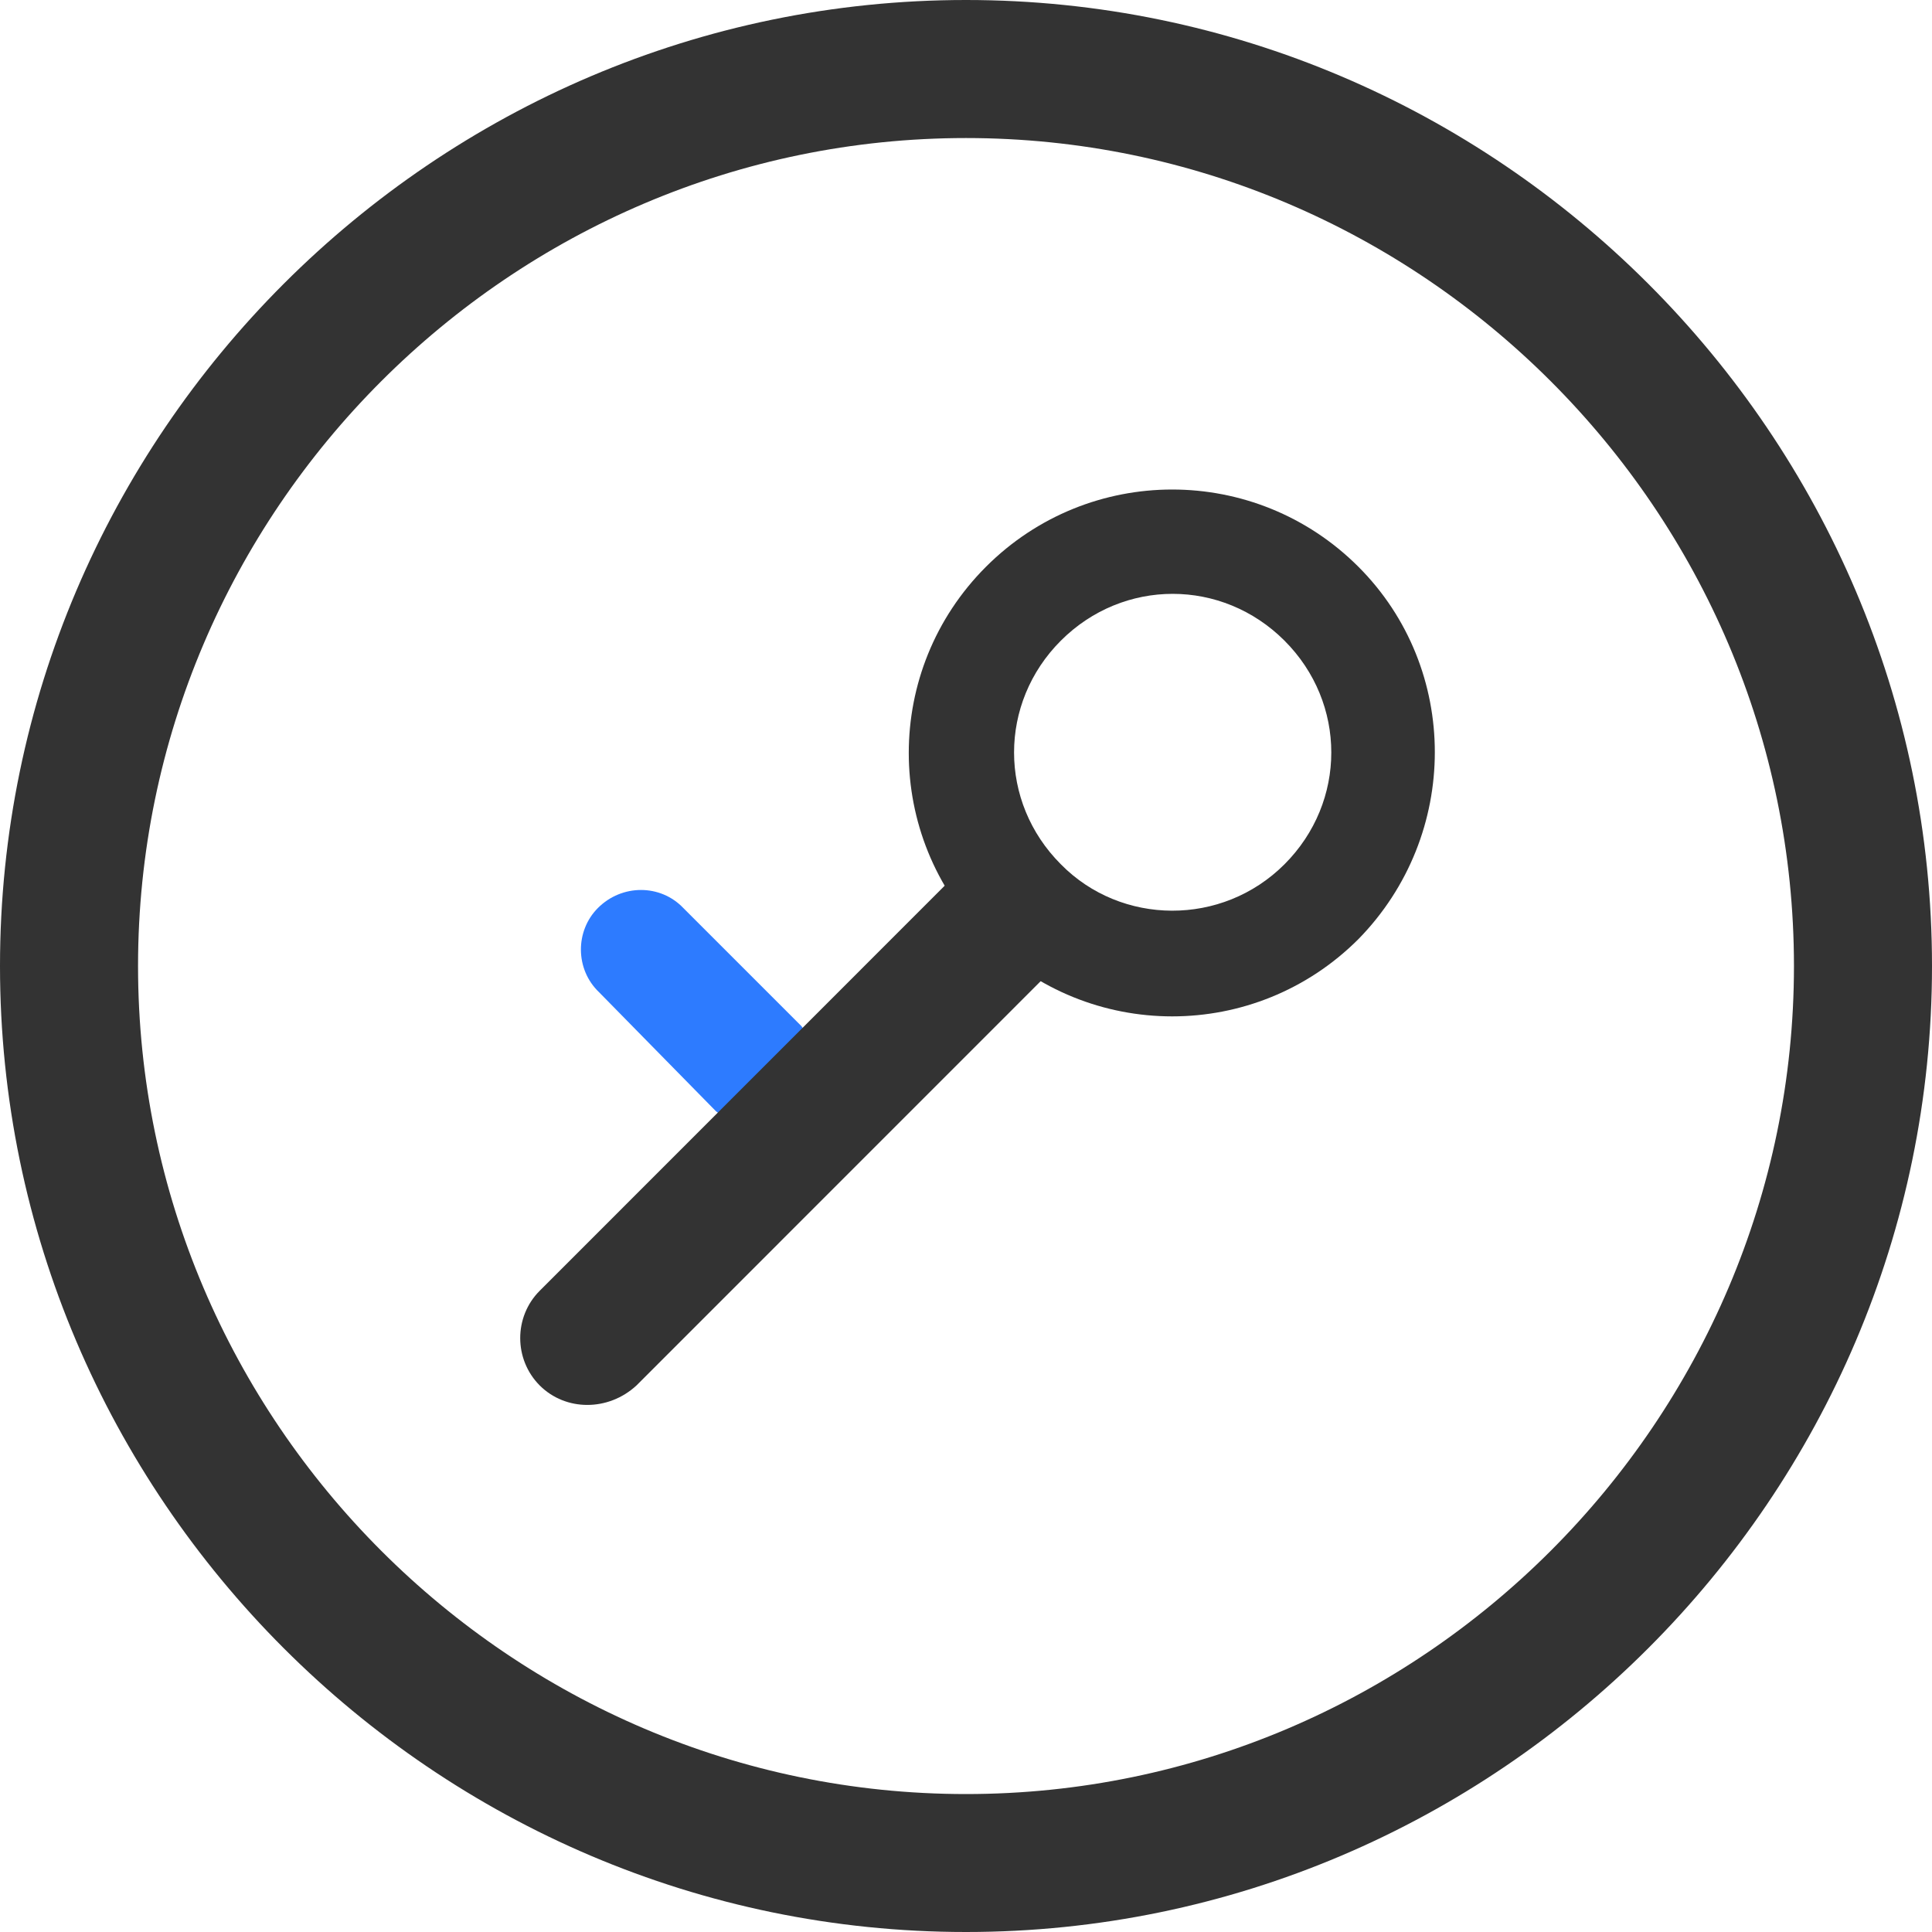
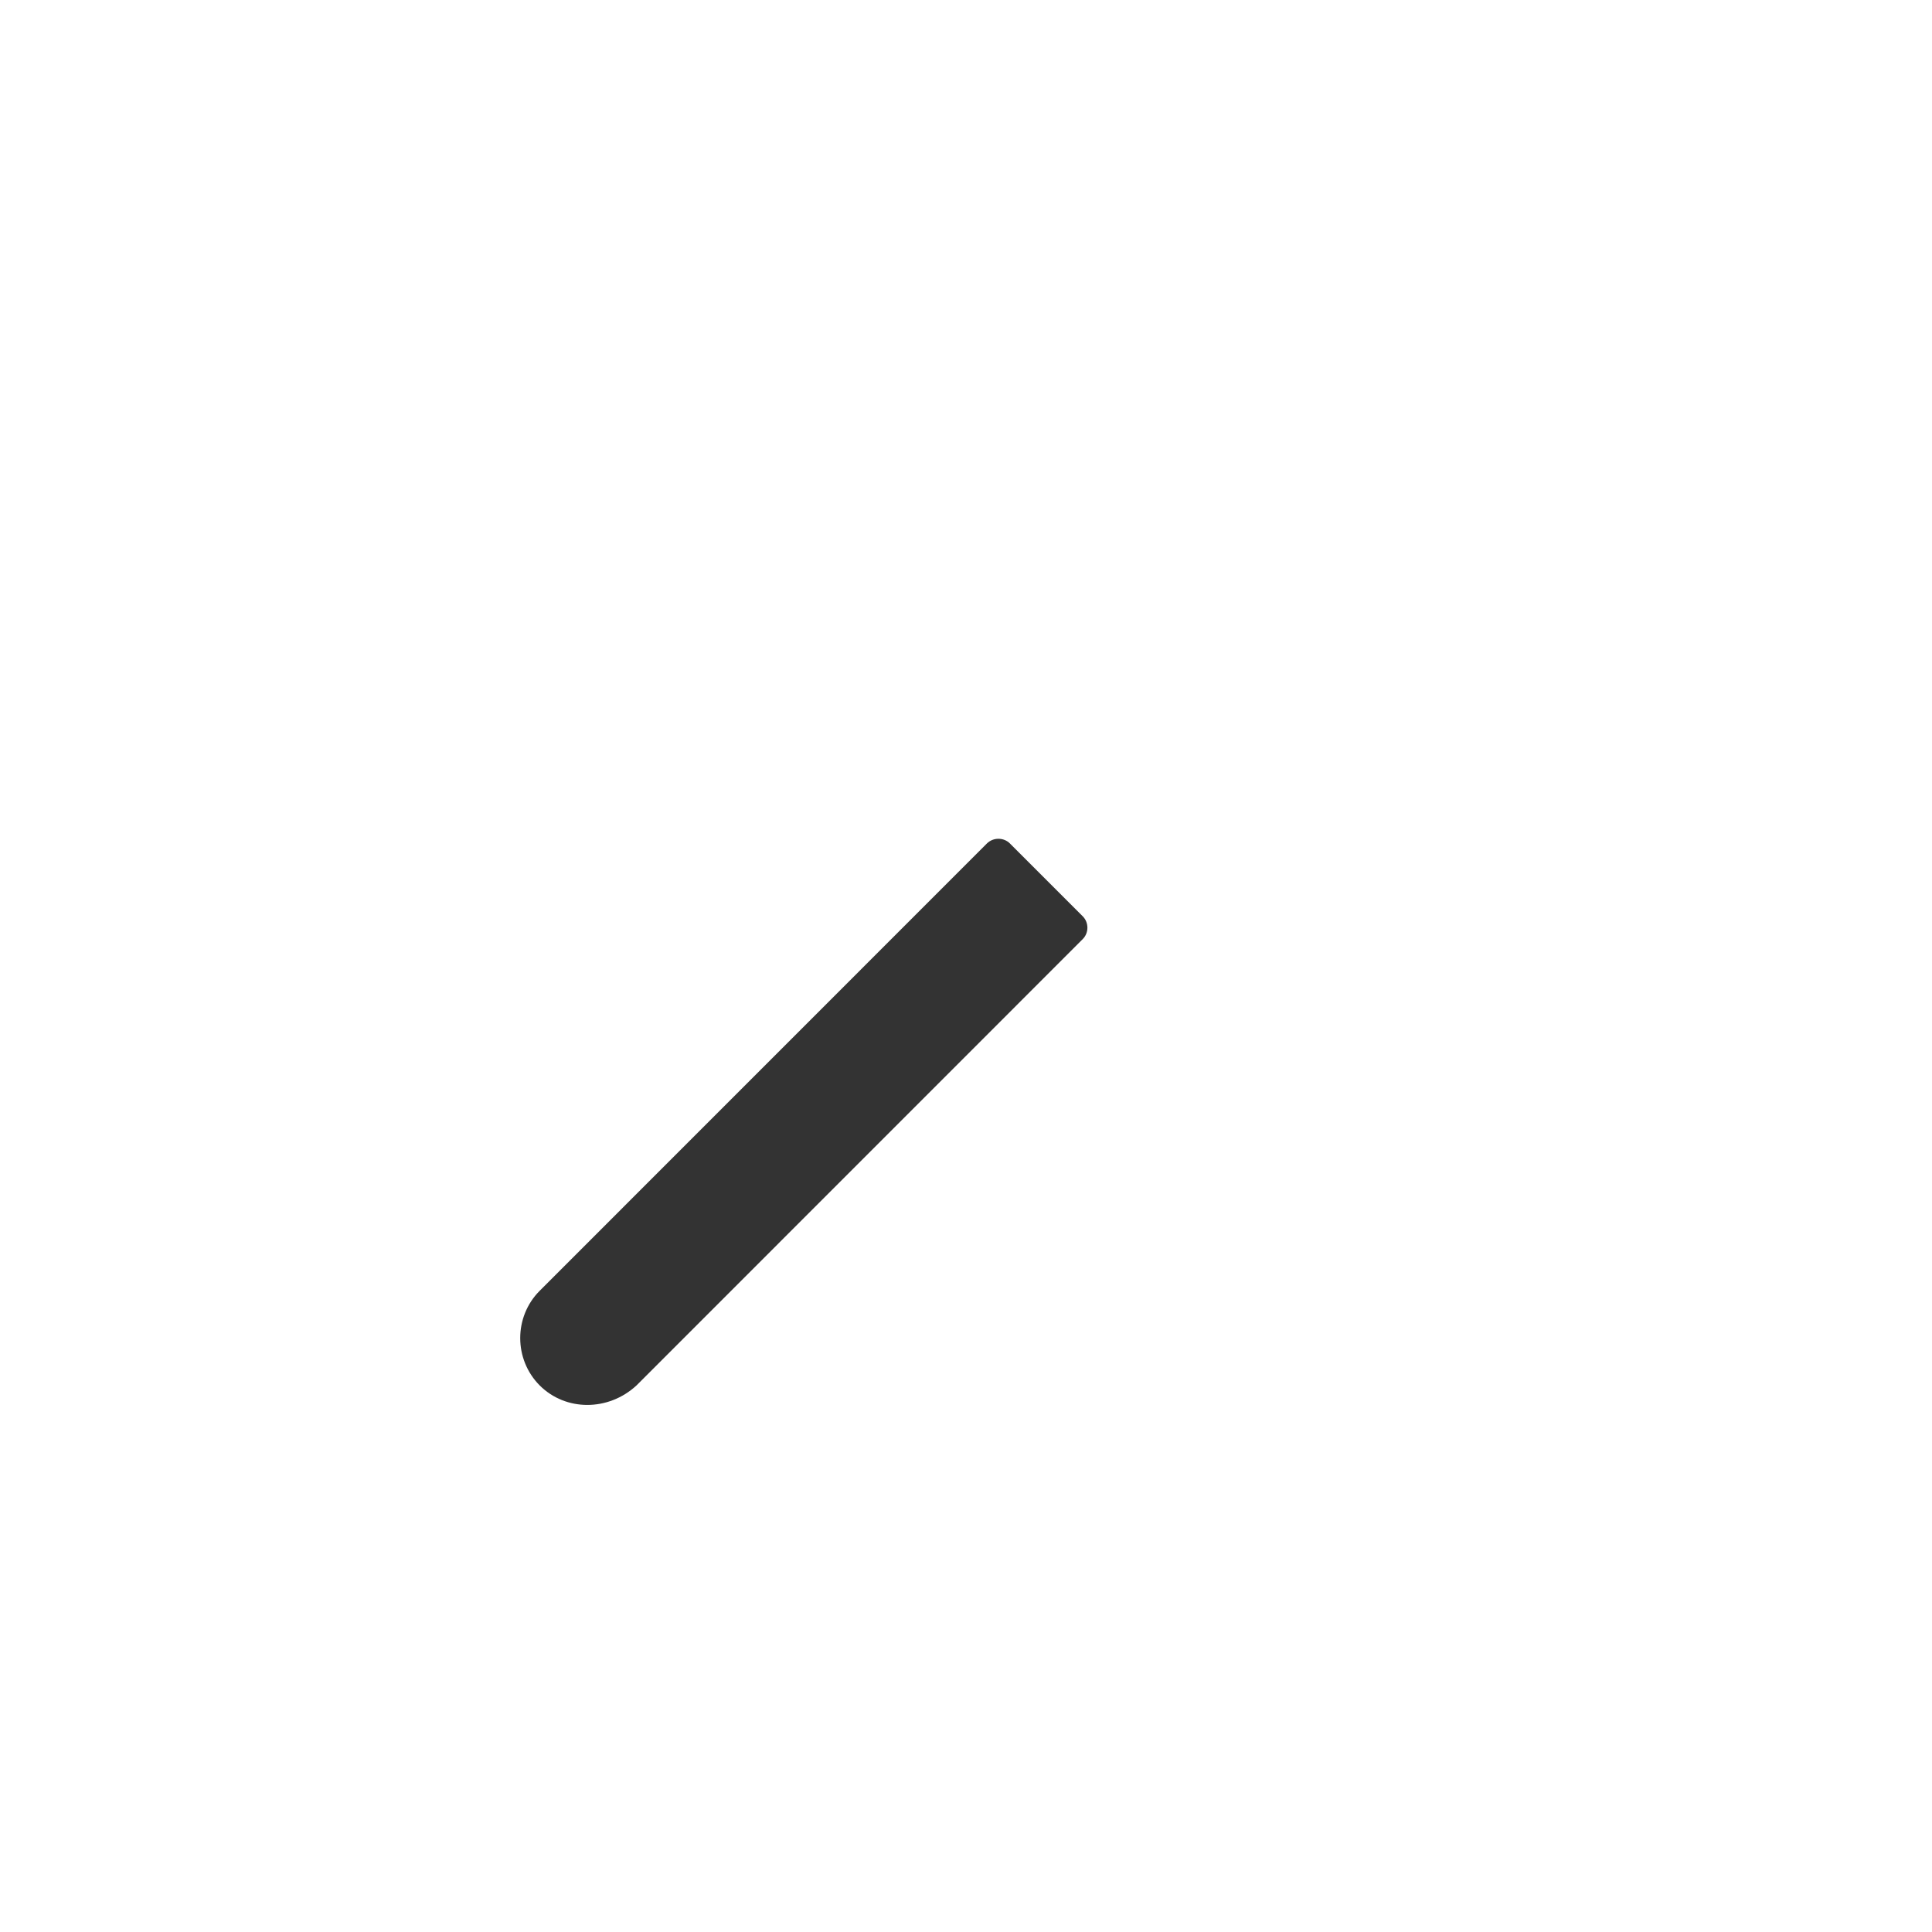
<svg xmlns="http://www.w3.org/2000/svg" width="20px" height="20px" viewBox="0 0 20 20" version="1.1">
  <title>icon_guanjianci</title>
  <g id="页面-1" stroke="none" stroke-width="1" fill="none" fill-rule="evenodd">
    <g id="聚合页" transform="translate(-1260, -562)" fill-rule="nonzero">
      <g id="热门搜索备份-2" transform="translate(1240, 543)">
        <g id="icon_guanjianci" transform="translate(20, 19)">
          <g id="编组" fill="#333333">
-             <path d="M10,1.429 C5.286,1.429 1.429,5.285 1.429,10 C1.429,14.714 5.286,18.572 10,18.572 C14.714,18.572 18.571,14.714 18.571,10 C18.571,5.285 14.714,1.429 10,1.429 M10,20 C4.5,20 0,15.5 0,10 C0,4.5 4.5,-0 10,-0 C15.5,-0 20,4.5 20,10 C20,15.5 15.5,20 10,20" id="Fill-1" />
-           </g>
+             </g>
          <g id="钥匙" transform="translate(5, 5)">
-             <path d="M9.062,0.867 C7.996,-0.199 6.273,-0.199 5.207,0.867 C4.141,1.933 4.141,3.656 5.207,4.722 C6.273,5.788 7.996,5.788 9.062,4.722 C10.117,3.645 10.117,1.922 9.062,0.867 Z M5.982,3.947 C5.336,3.301 5.336,2.278 5.982,1.632 C6.628,0.986 7.651,0.986 8.297,1.632 C8.943,2.278 8.943,3.301 8.297,3.947 C7.651,4.593 6.606,4.582 5.982,3.947 Z" id="形状" fill="#333333" />
-             <path d="M1.19,4.399 C1.438,4.151 1.836,4.151 2.073,4.399 L3.29,5.616 C3.344,5.67 3.344,5.767 3.29,5.82 L2.611,6.499 C2.558,6.553 2.461,6.553 2.407,6.499 L1.201,5.271 C0.953,5.034 0.953,4.636 1.19,4.399 L1.19,4.399 Z" id="路径" fill="#2D7BFF" />
            <path d="M0.587,9.342 C0.318,9.072 0.318,8.631 0.587,8.362 L5.217,3.731 C5.282,3.667 5.39,3.667 5.454,3.731 L6.208,4.485 C6.273,4.55 6.273,4.657 6.208,4.722 L1.589,9.342 C1.298,9.611 0.856,9.611 0.587,9.342 L0.587,9.342 Z" id="路径" fill="#333333" />
          </g>
        </g>
      </g>
    </g>
  </g>
</svg>